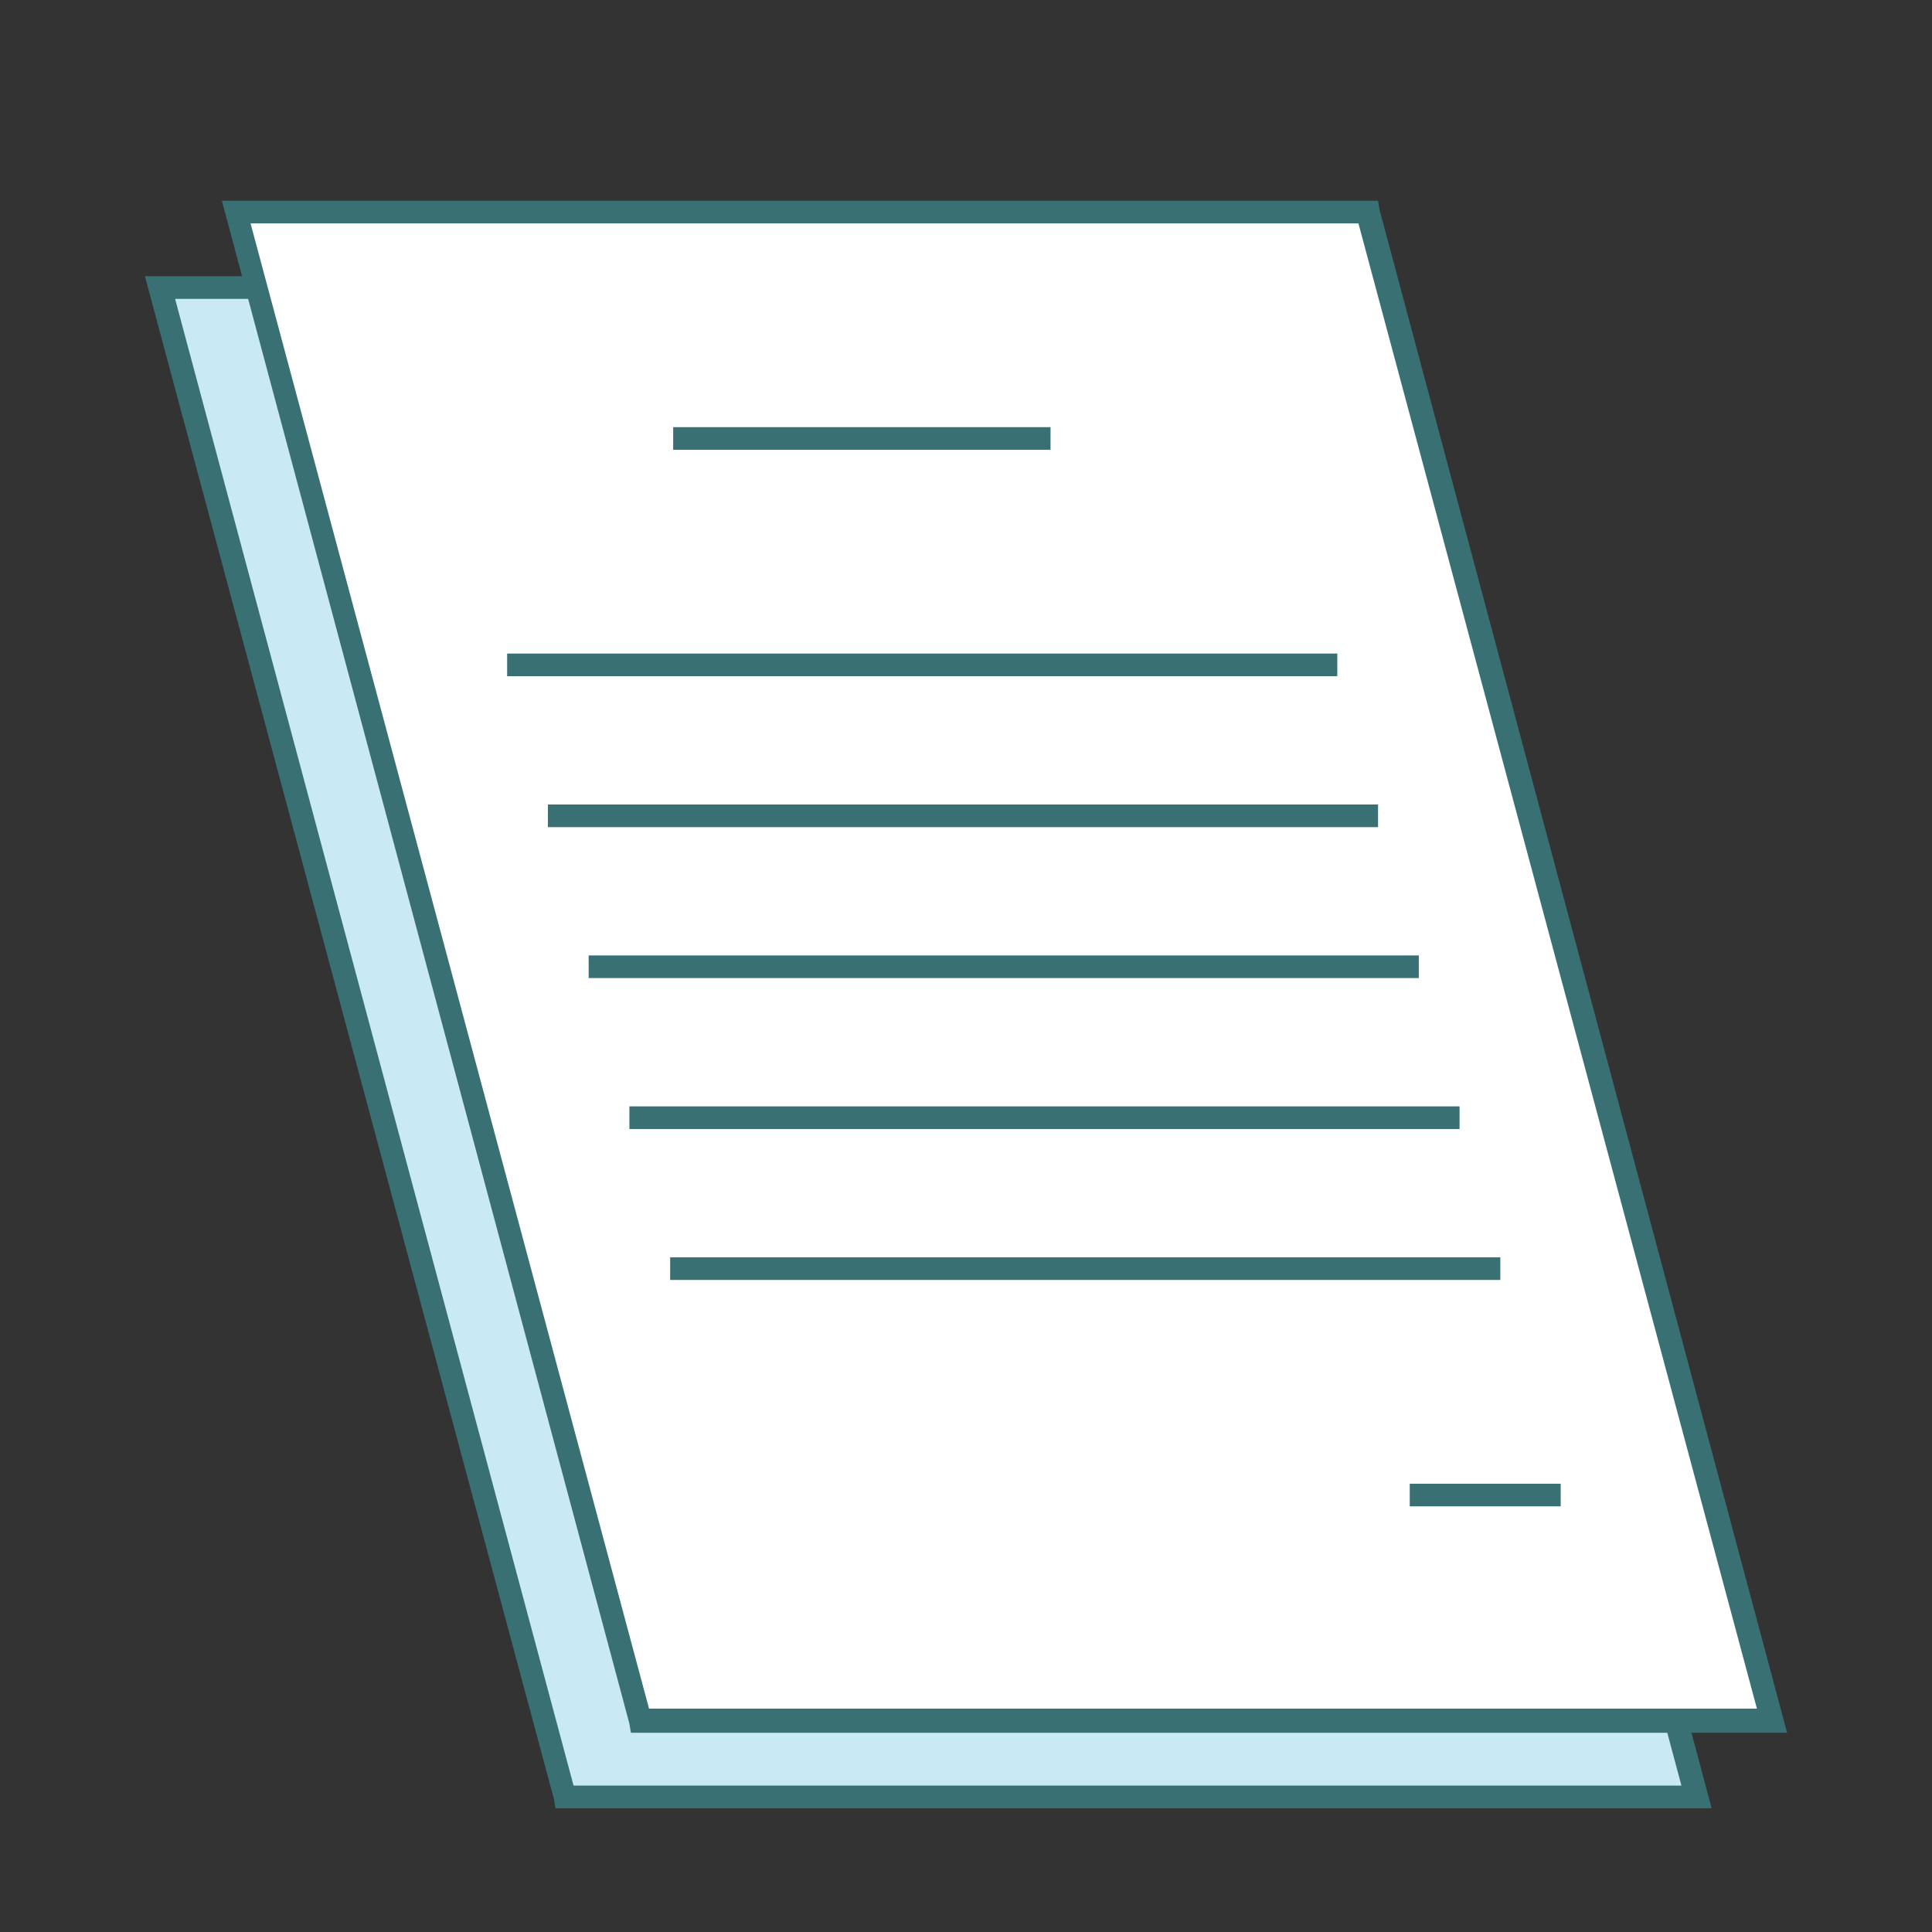
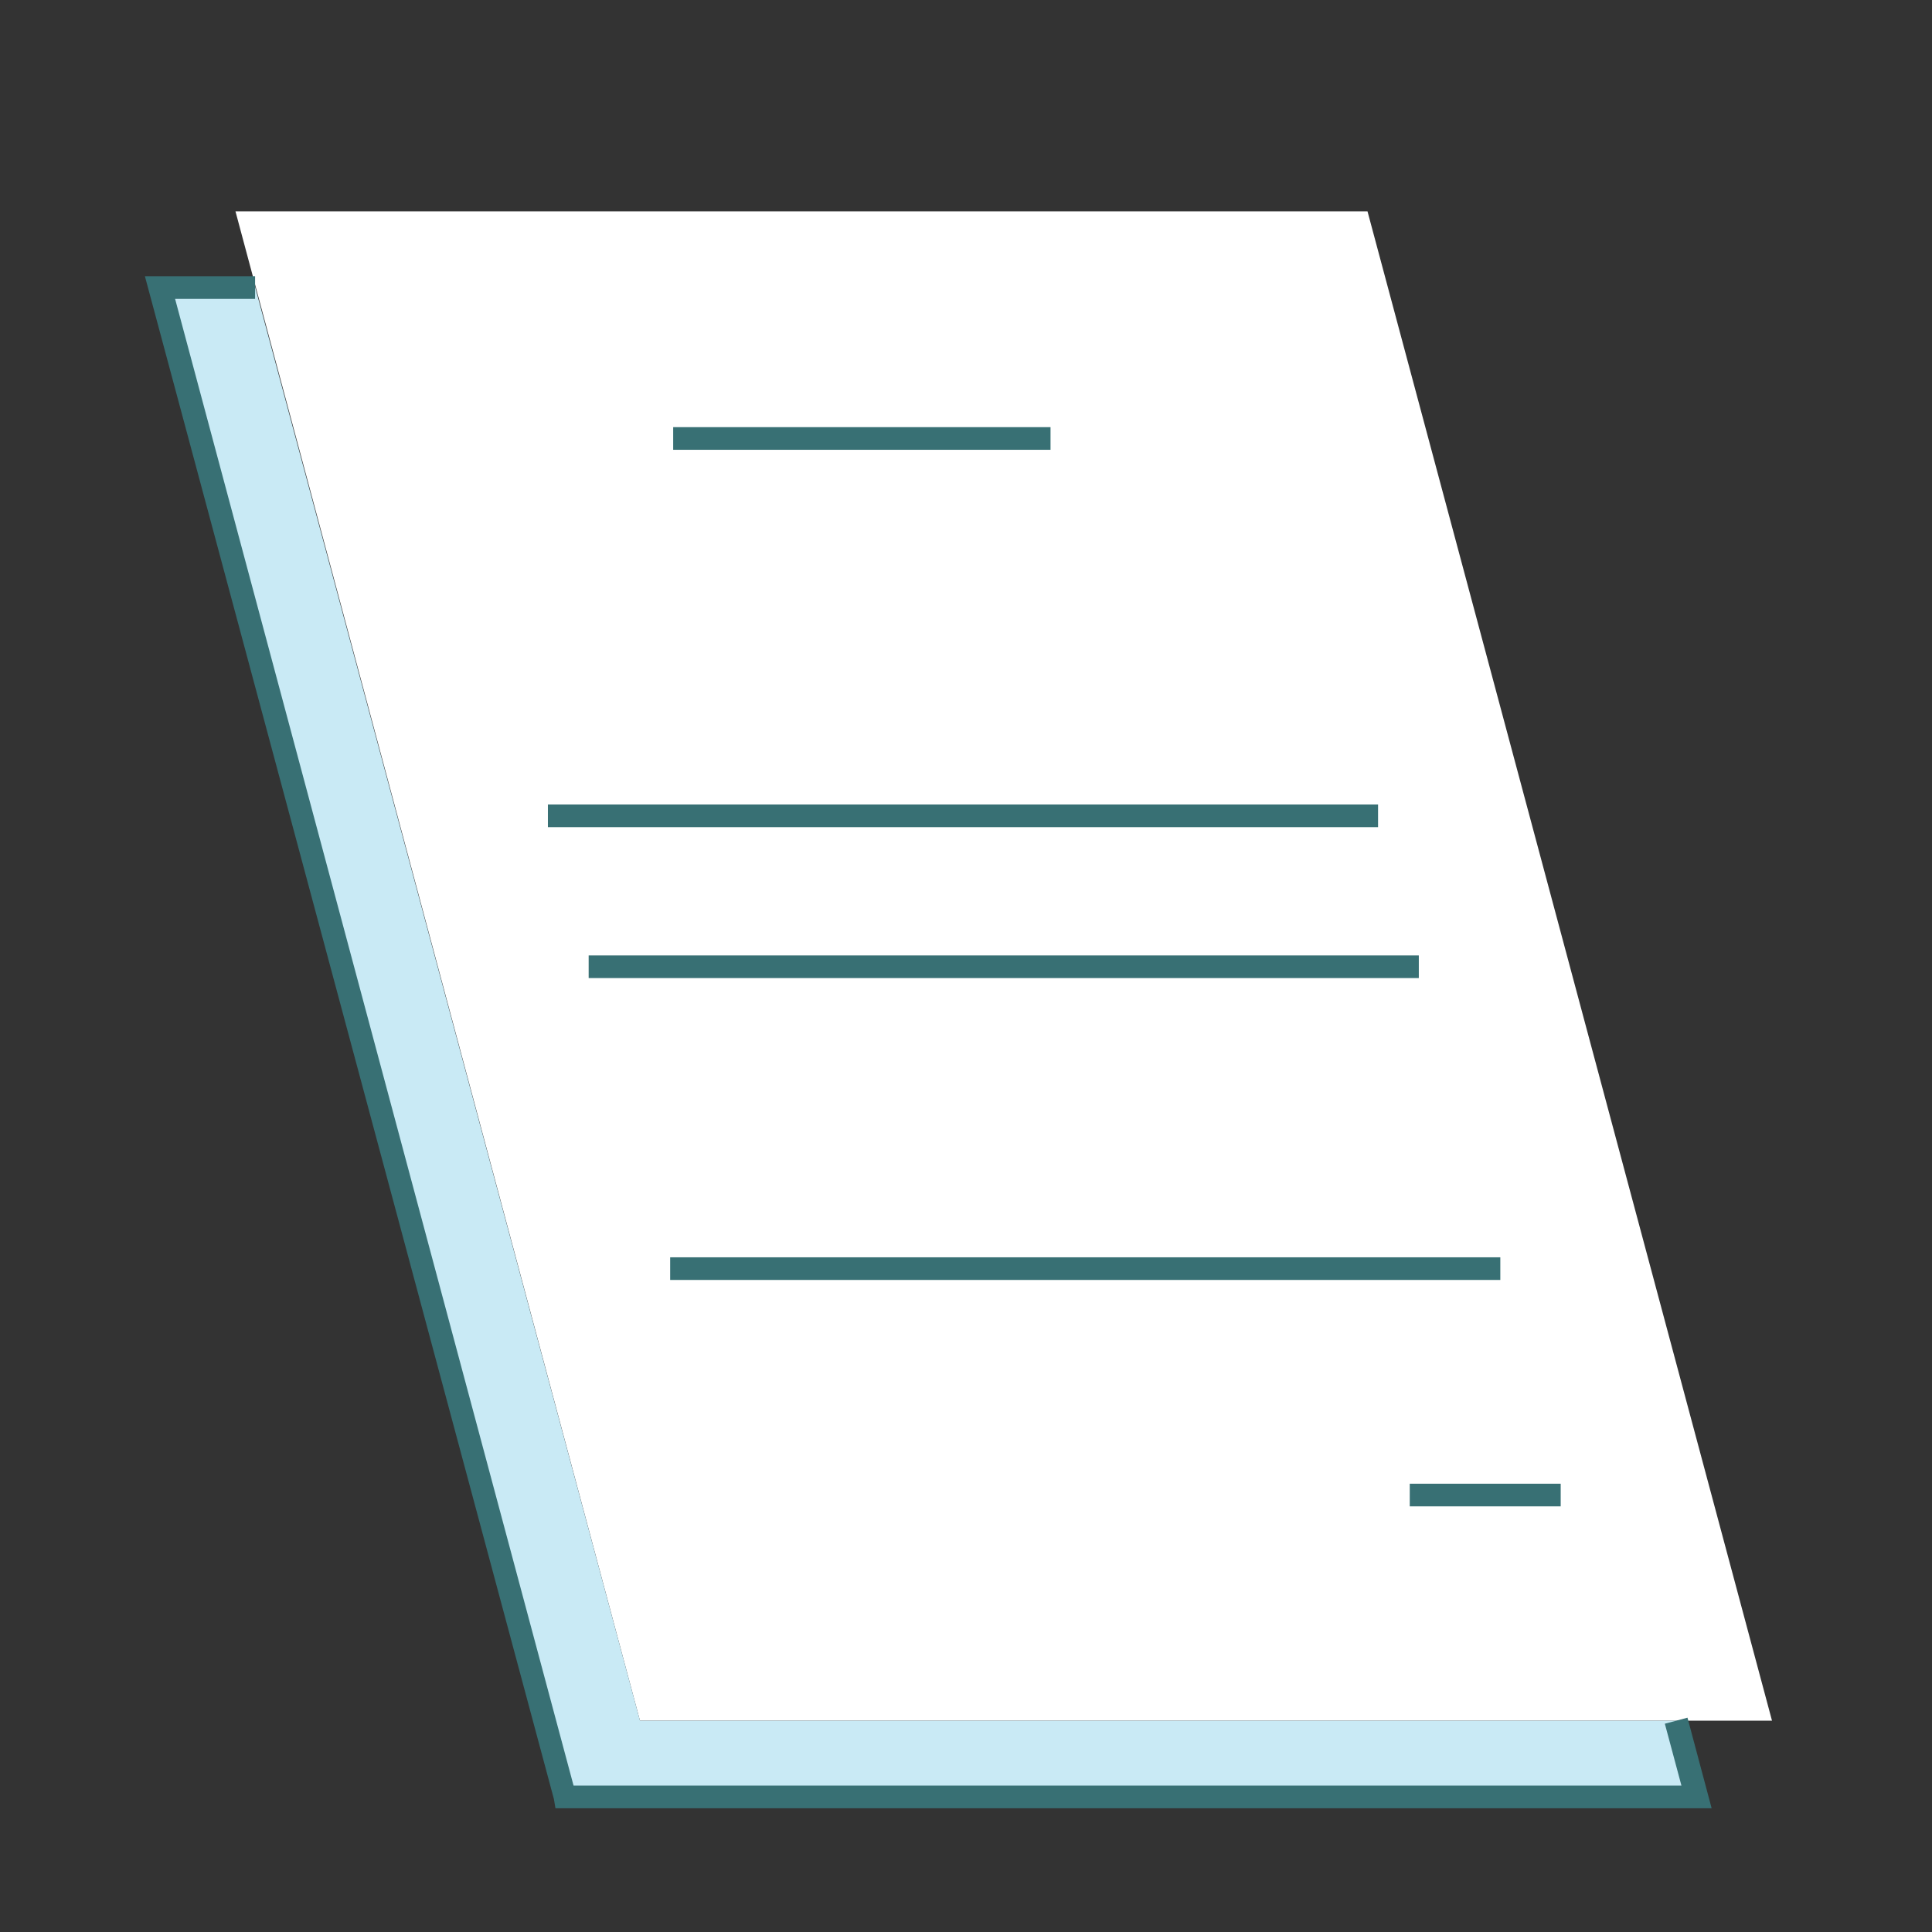
<svg xmlns="http://www.w3.org/2000/svg" enable-background="new 0 0 128 128" id="Слой_1" version="1.1" viewBox="0 0 128 128" xml:space="preserve">
  <rect x="0" y="0" width="128" height="128" fill="#333333" stroke="none" />
  <g>
    <g>
      <polygon fill="#FFFFFF" points="117.4,114 42.4,114 15.6,14 90.6,14   " />
    </g>
    <g>
      <polygon fill="#C9EAF5" points="112.4,119 37.4,119 10.6,19 16.9,19 42.4,114 111.1,114   " />
    </g>
    <g>
-       <path d="M118.4,114.8H41.8l-0.1-0.6l-27-100.9h76.6l0.1,0.6L118.4,114.8z M43,113.2h73.4L90,14.8H16.6L43,113.2z" fill="#387074" />
-     </g>
+       </g>
    <g>
      <polygon fill="#387074" points="113.4,119.8 36.8,119.8 36.7,119.2 9.6,18.3 16.9,18.3 16.9,19.8 11.6,19.8 38,118.3 111.4,118.3     110.3,114.2 111.8,113.8   " />
    </g>
    <g>
-       <rect fill="#387074" height="1.5" width="55" x="33.6" y="43.3" />
-     </g>
+       </g>
    <g>
      <rect fill="#387074" height="1.5" width="55" x="36.3" y="53.3" />
    </g>
    <g>
      <rect fill="#387074" height="1.5" width="55" x="39" y="63.3" />
    </g>
    <g>
-       <rect fill="#387074" height="1.5" width="55" x="41.7" y="73.3" />
-     </g>
+       </g>
    <g>
      <rect fill="#387074" height="1.5" width="55" x="44.4" y="83.3" />
    </g>
    <g>
      <rect fill="#387074" height="1.5" width="10" x="93.4" y="98.3" />
    </g>
    <g>
      <rect fill="#387074" height="1.5" width="25" x="44.6" y="28.3" />
    </g>
  </g>
</svg>